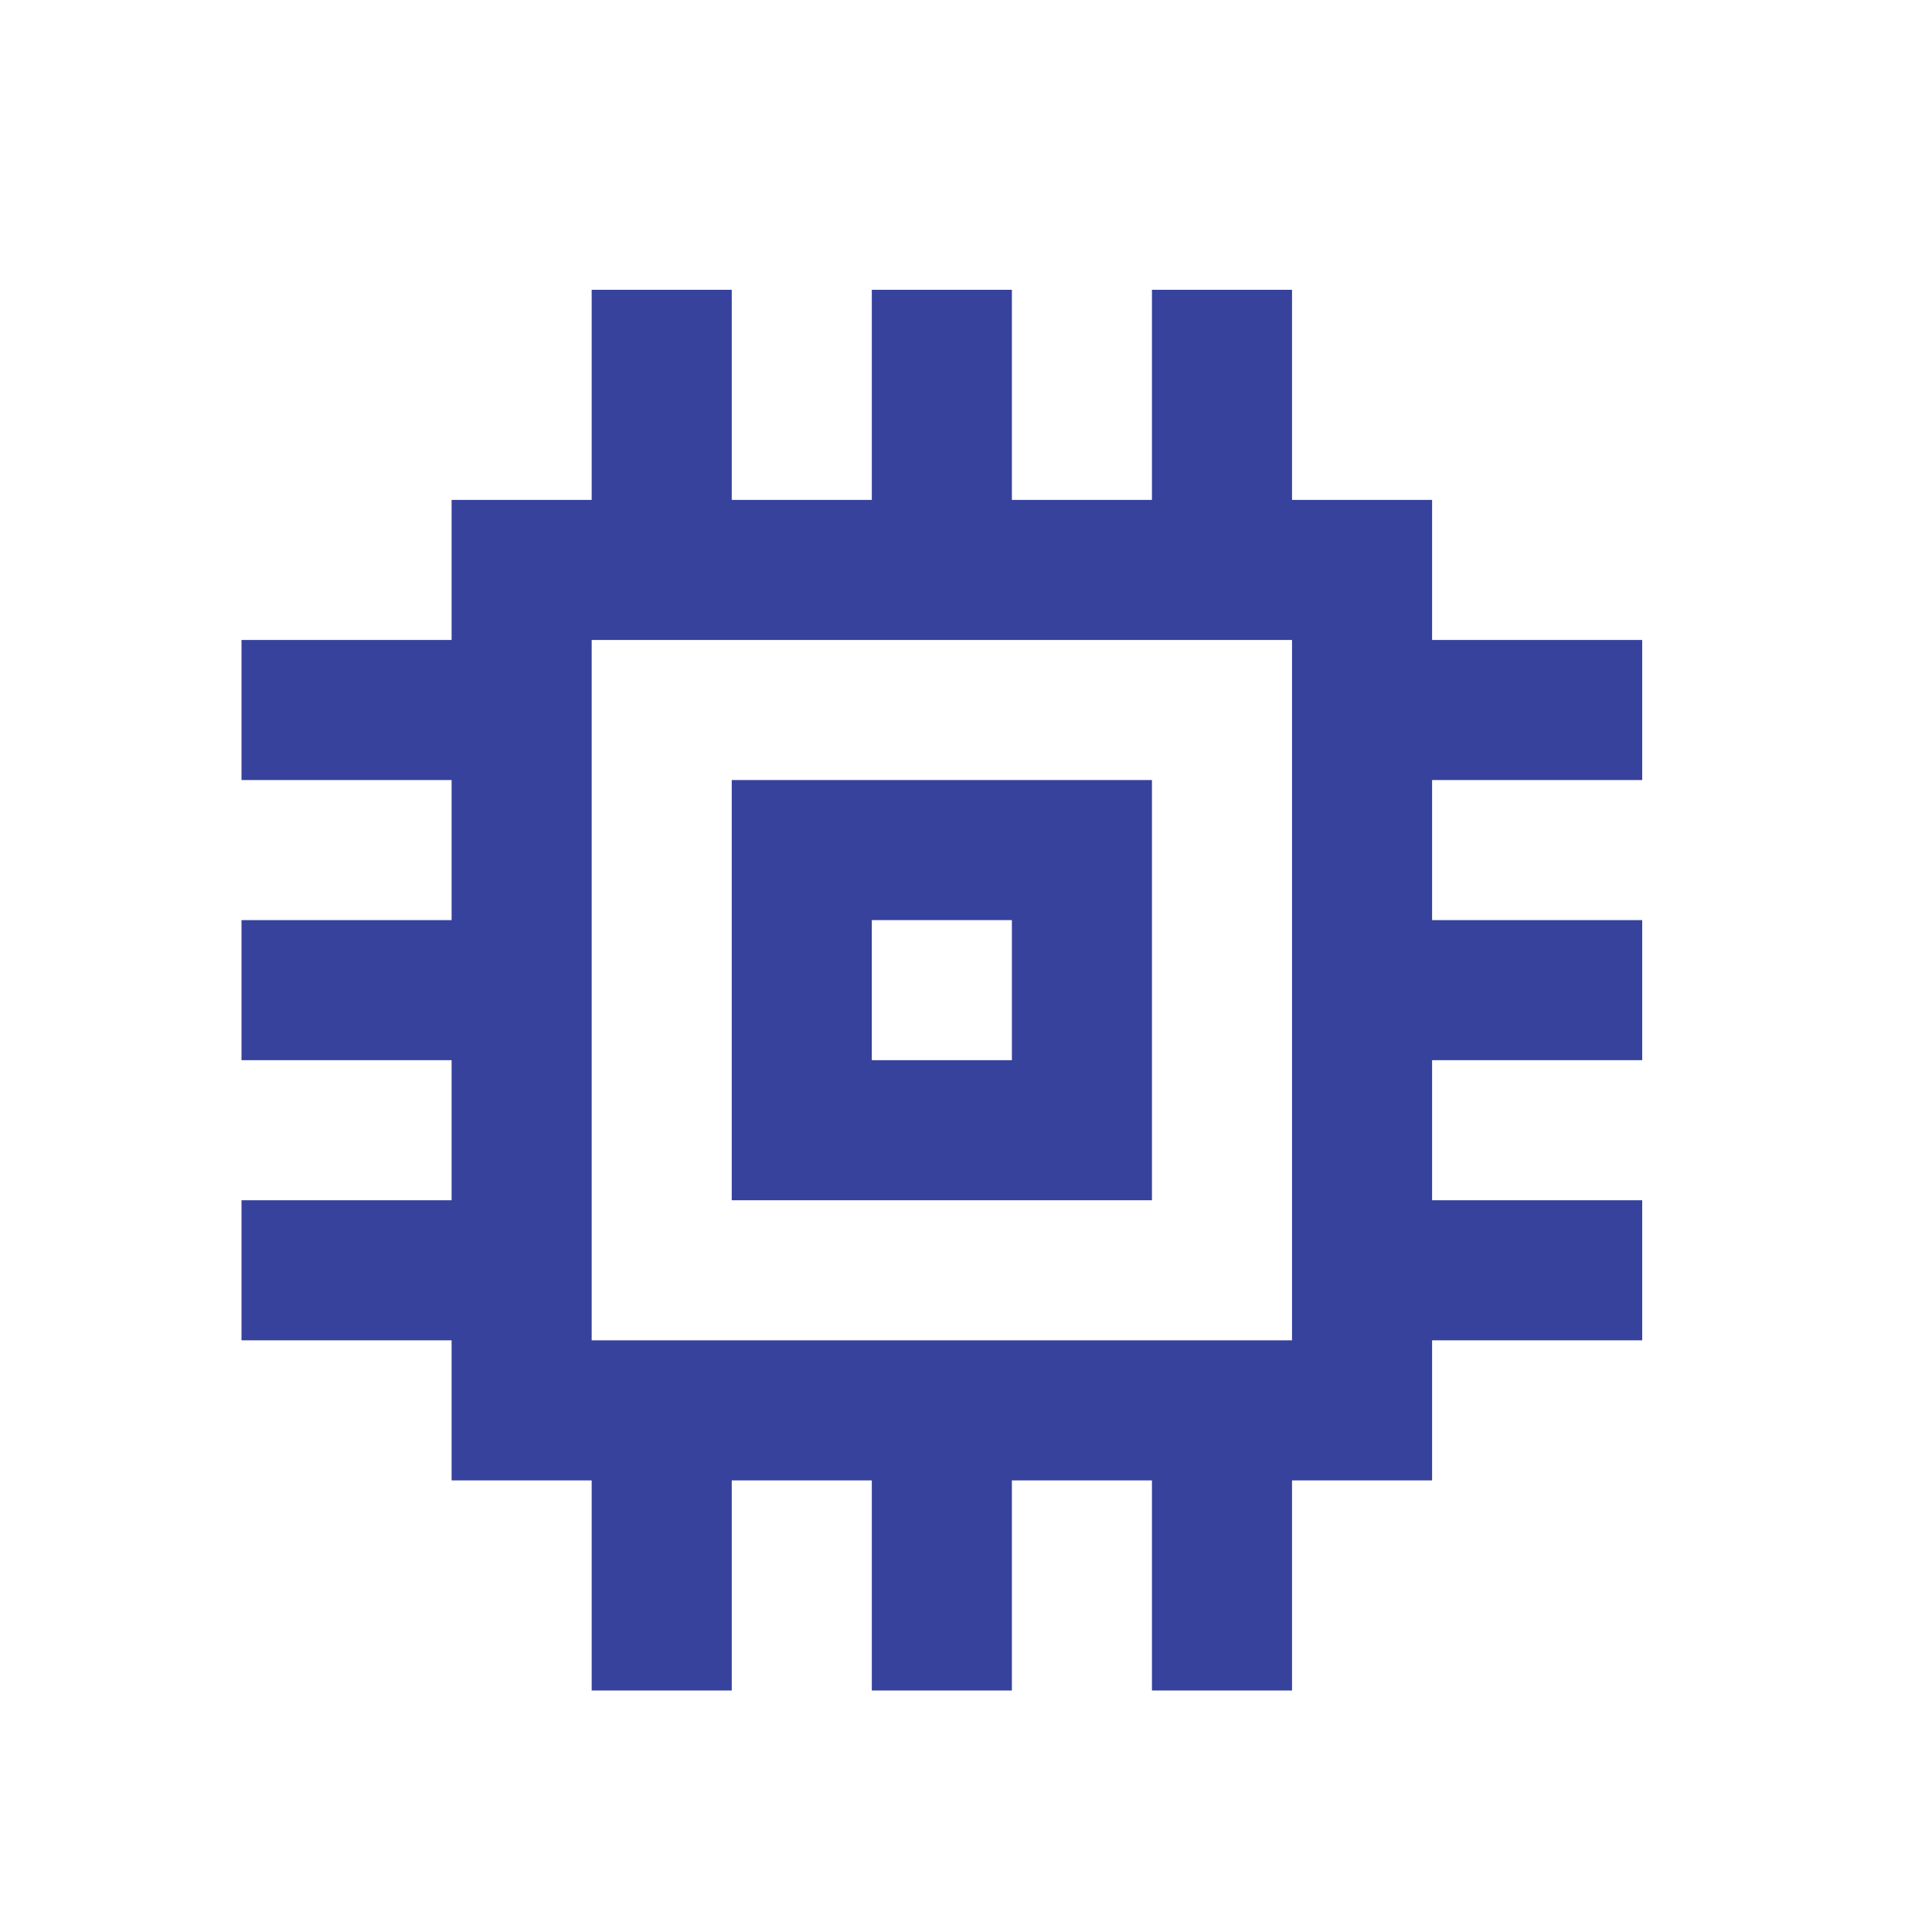
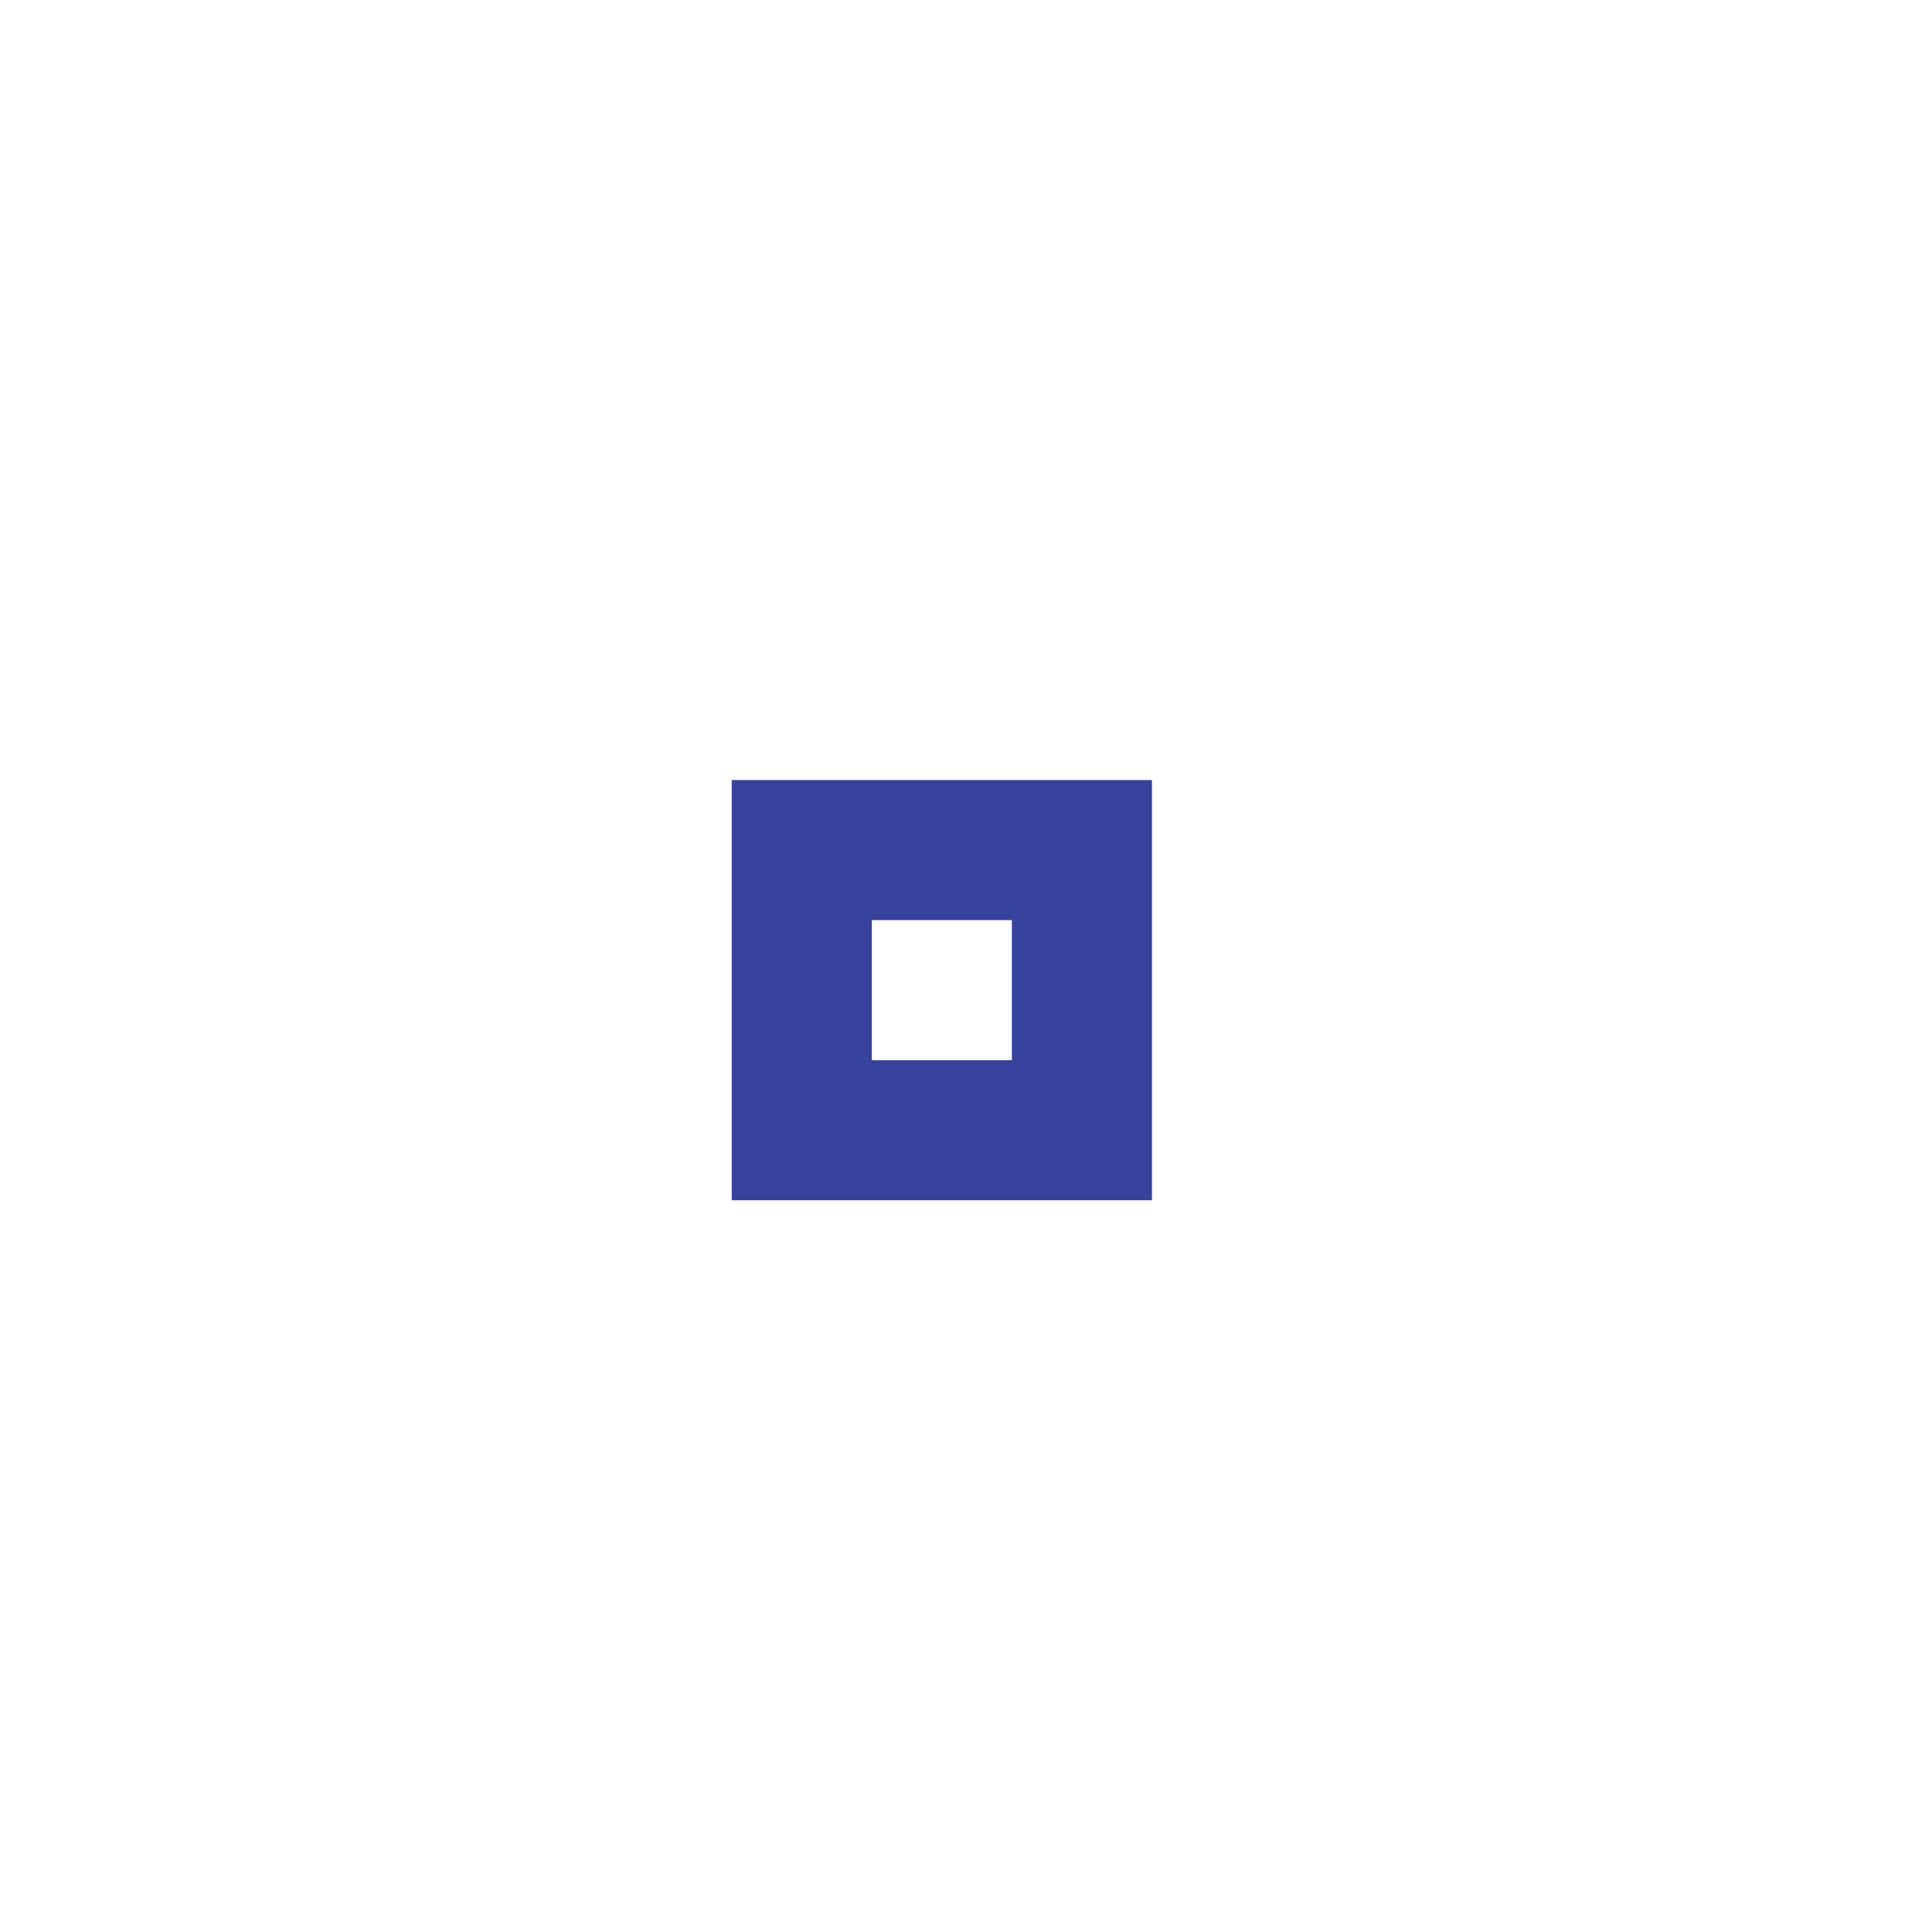
<svg xmlns="http://www.w3.org/2000/svg" width="24" height="24" viewBox="0 0 24 24" fill="none">
  <path d="M14.31 9.69H9.09V14.91H14.31V9.69ZM12.57 13.17H10.83V11.43H12.57V13.17Z" fill="#37429C" />
-   <path d="M20.4 9.69V7.95H17.79V6.21H16.05V3.6H14.31V6.21H12.57V3.6H10.83V6.21H9.09V3.6H7.35V6.21H5.61V7.95H3V9.69H5.61V11.43H3V13.17H5.61V14.91H3V16.65H5.61V18.39H7.35V21H9.09V18.39H10.83V21H12.57V18.39H14.31V21H16.05V18.39H17.79V16.65H20.4V14.91H17.79V13.17H20.4V11.43H17.79V9.69H20.4ZM16.05 16.65H7.35V7.95H16.05V16.65Z" fill="#37429C" />
</svg>